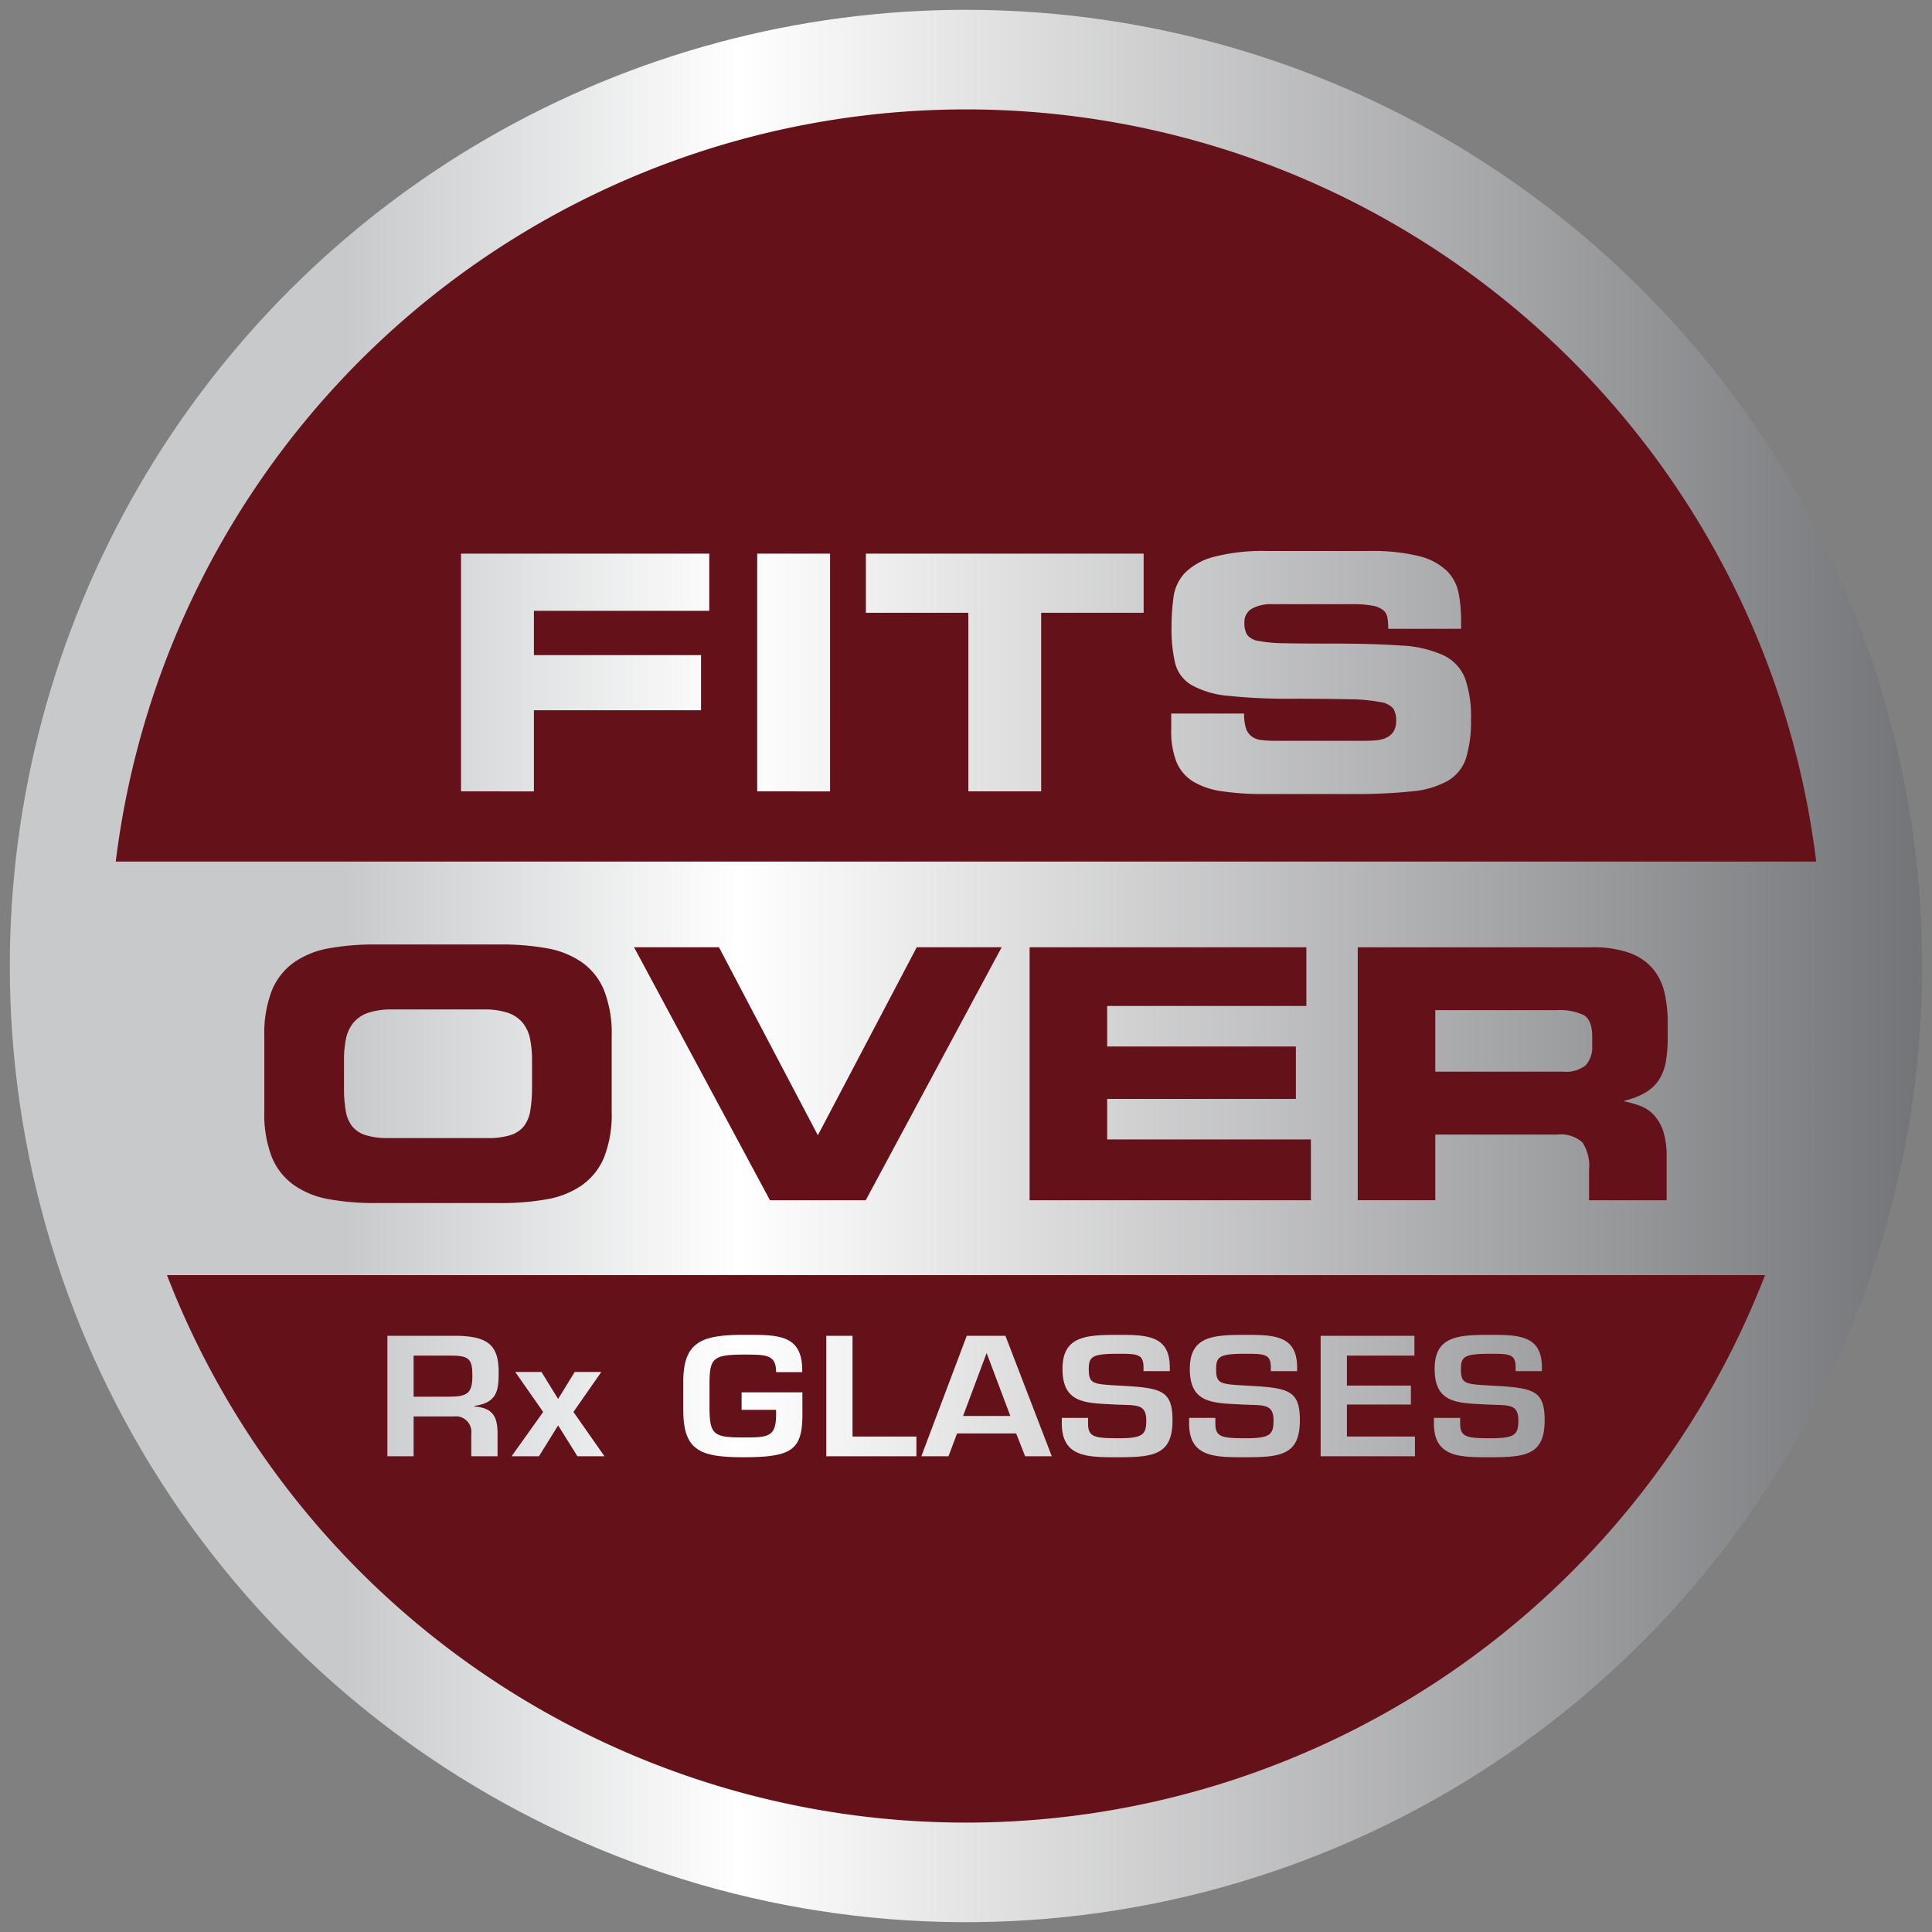
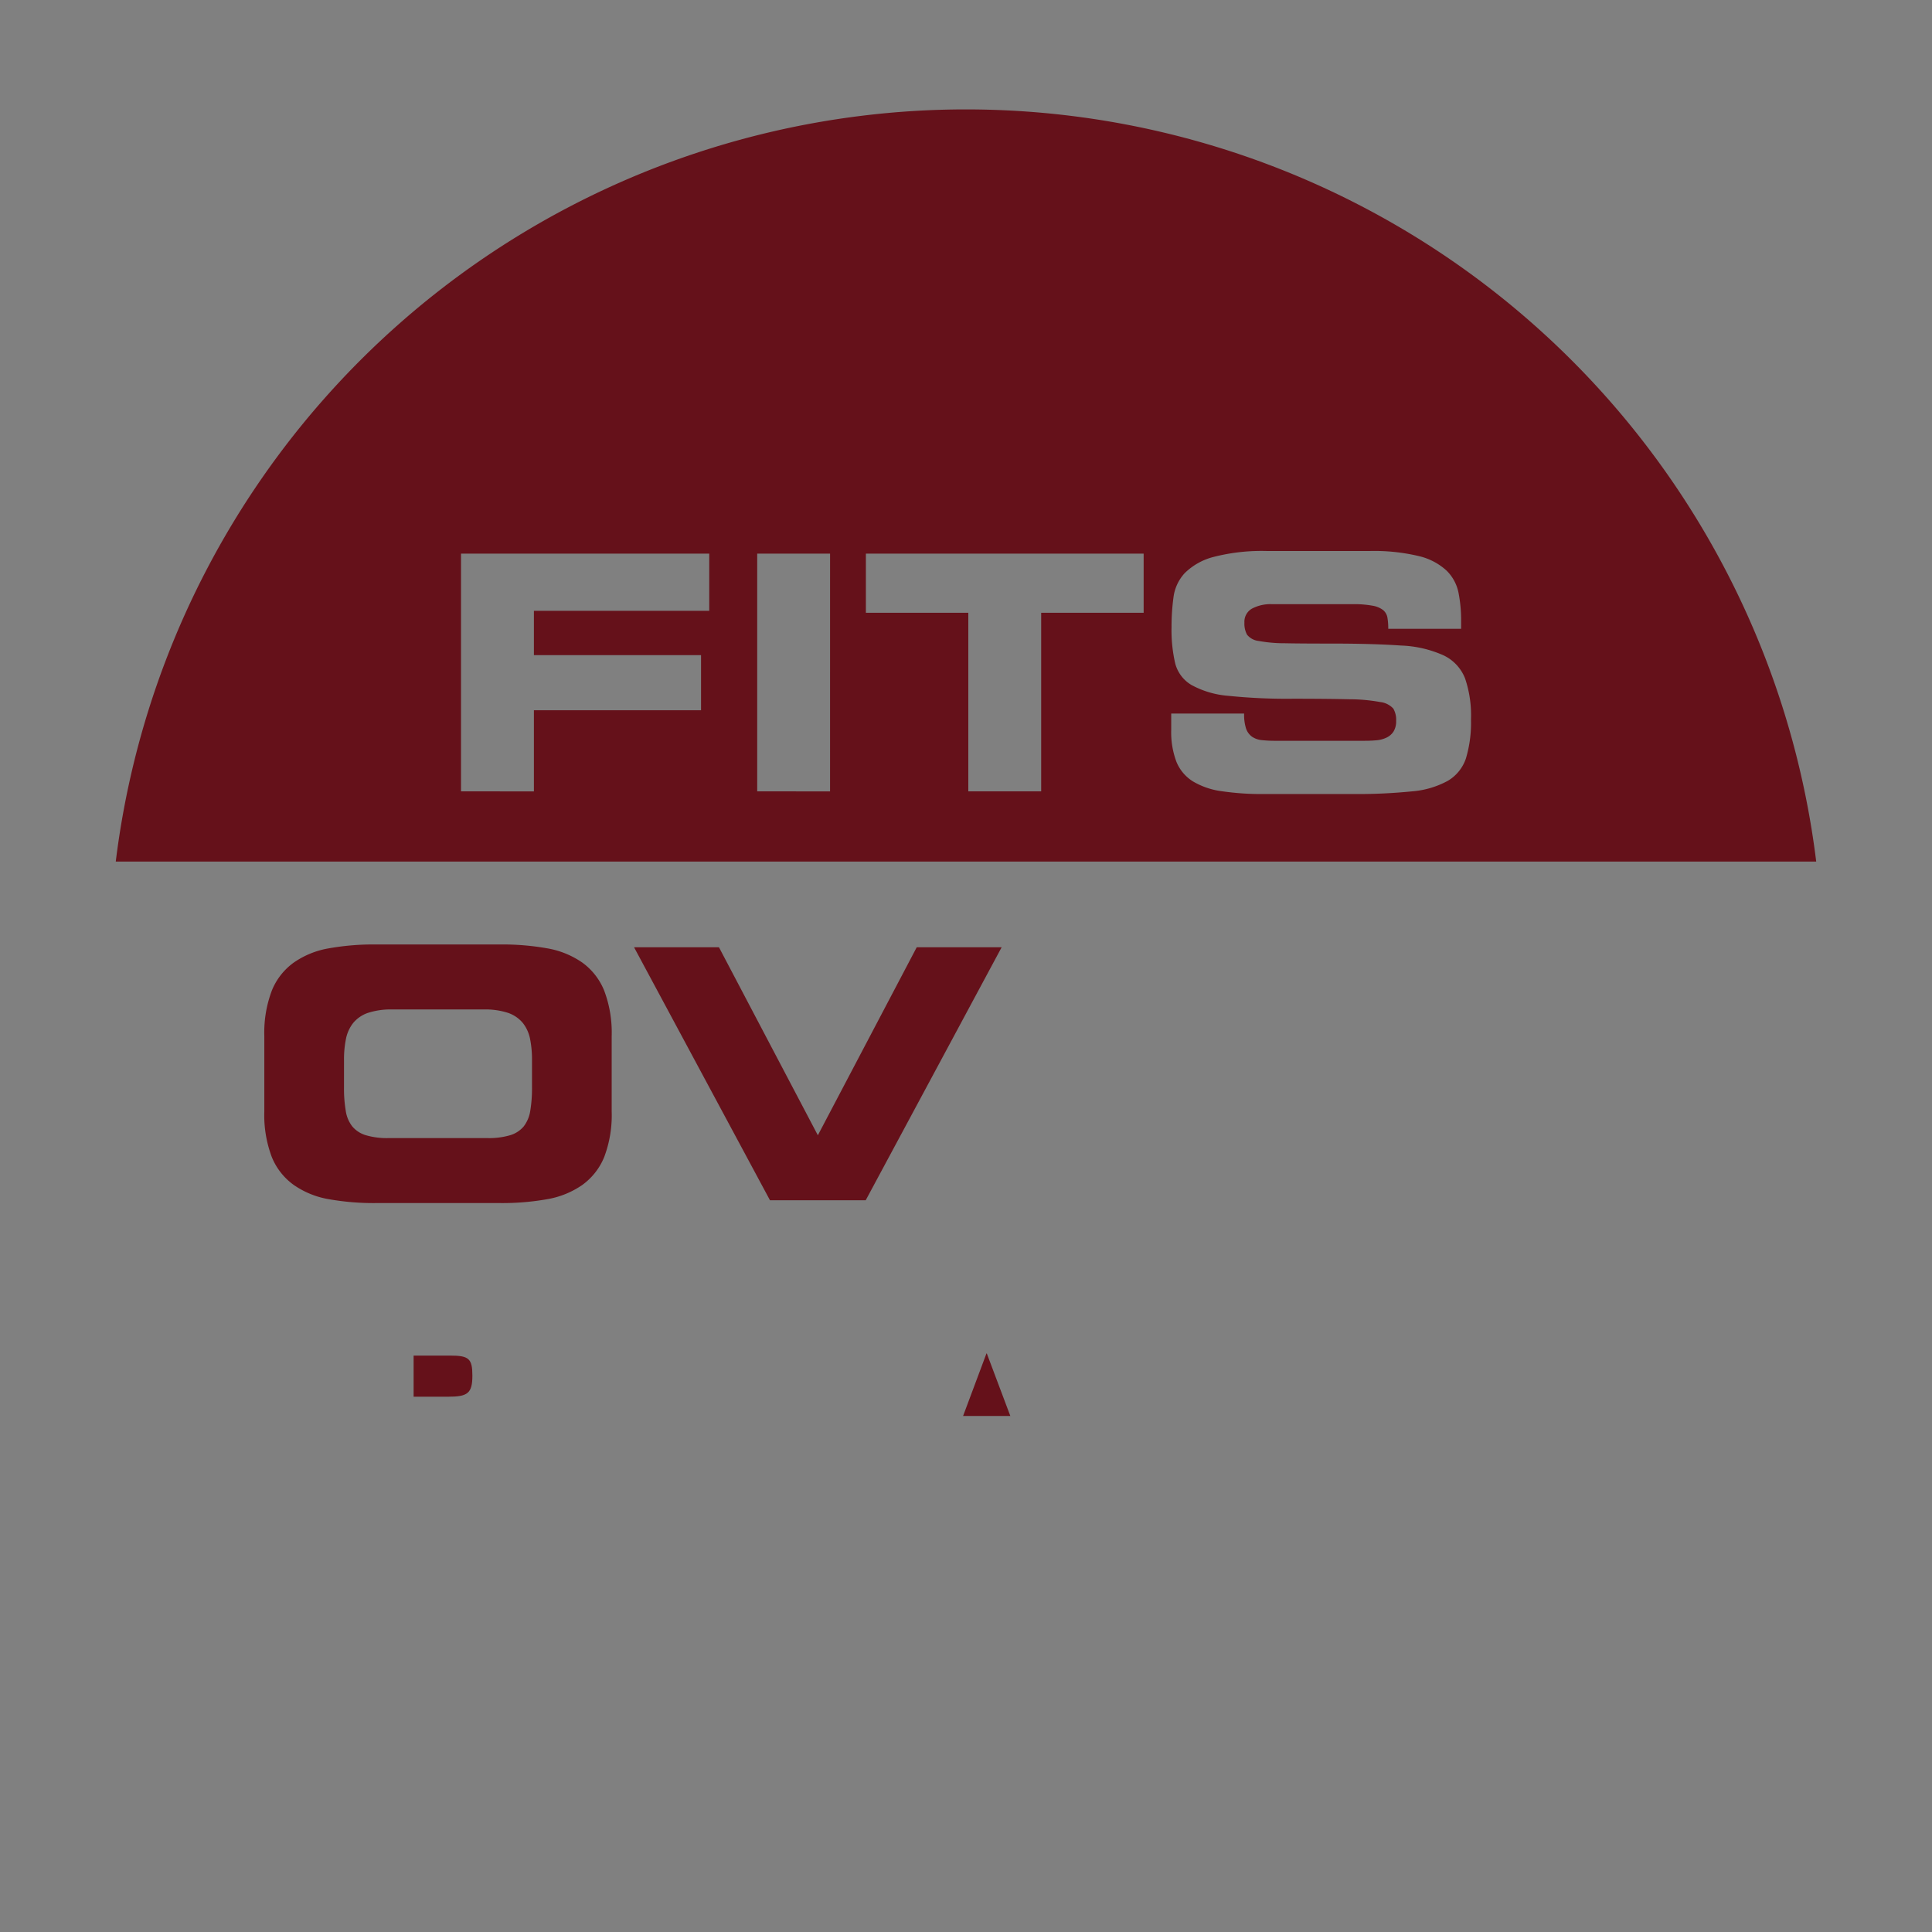
<svg xmlns="http://www.w3.org/2000/svg" id="Layer_1" data-name="Layer 1" width="1.9in" height="1.9in" viewBox="0 0 136.8 136.8">
  <rect x="0" y="0" width="136.8" height="136.8" fill="#808080" stroke="none" />
  <defs>
    <style>
      .cls-1 {
        fill: none;
      }

      .cls-2 {
        clip-path: url(#clip-path);
      }

      .cls-3 {
        fill: url(#linear-gradient);
      }

      .cls-4 {
        fill: #65111a;
      }
    </style>
    <clipPath id="clip-path">
      <path class="cls-1" d="M.695,68.397A67.705,67.705,0,1,0,68.399.695,67.709,67.709,0,0,0,.695,68.397" />
    </clipPath>
    <linearGradient id="linear-gradient" x1="-1782.435" y1="466.936" x2="-1779.543" y2="466.936" gradientTransform="matrix(46.823, 0, 0, -46.823, 83458.88, 21931.559)" gradientUnits="userSpaceOnUse">
      <stop offset="0" stop-color="#c7c9cb" />
      <stop offset="0.176" stop-color="#c7c9cb" />
      <stop offset="0.382" stop-color="#fff" />
      <stop offset="1" stop-color="#747578" />
    </linearGradient>
  </defs>
  <title>badge-fits-over-rx-glasses</title>
  <g>
    <g class="cls-2">
-       <rect class="cls-3" x="0.695" y="0.695" width="135.41" height="135.41" />
-     </g>
+       </g>
    <g>
      <path class="cls-4" d="M68.399,7.747A60.66,60.66,0,0,0,8.197,61.006H128.601A60.658,60.658,0,0,0,68.399,7.747M50.22,43.249H37.805v3.138h11.834V50.291H37.805v5.744H32.643V39.203H50.22Zm8.554,12.786H53.616V39.203h5.159ZM80.979,43.388H73.723V56.035H68.564V43.388H61.311V39.203H80.979Zm22.829,10.287A2.921,2.921,0,0,1,102.53,55.28a6.334,6.334,0,0,1-2.557.755,38.394,38.394,0,0,1-4.211.188H89.511a19.333,19.333,0,0,1-3.011-.2,5.35,5.35,0,0,1-2.036-.697,2.947,2.947,0,0,1-1.163-1.382,5.909,5.909,0,0,1-.37-2.256V50.525h5.162a3.243,3.243,0,0,0,.136,1.058,1.193,1.193,0,0,0,.419.578,1.472,1.472,0,0,0,.7.246,8.68,8.68,0,0,0,.975.046H96.645q.421,0,.816-.035a2.049,2.049,0,0,0,.711-.188,1.192,1.192,0,0,0,.497-.428,1.364,1.364,0,0,0,.188-.766,1.564,1.564,0,0,0-.2-.862A1.481,1.481,0,0,0,97.73,49.71a12.376,12.376,0,0,0-2.186-.197q-1.453-.035-3.942-.038a40.457,40.457,0,0,1-4.624-.205,6.504,6.504,0,0,1-2.615-.769,2.506,2.506,0,0,1-1.154-1.544,10.442,10.442,0,0,1-.255-2.548,15.311,15.311,0,0,1,.139-2.126,3.096,3.096,0,0,1,.801-1.709,4.493,4.493,0,0,1,2.036-1.139,13.664,13.664,0,0,1,3.812-.419h7.207a13.618,13.618,0,0,1,3.522.361,4.375,4.375,0,0,1,1.955,1.024,3.022,3.022,0,0,1,.847,1.567,10.094,10.094,0,0,1,.185,2.024v.532H98.299a4.633,4.633,0,0,0-.058-.787.896.896,0,0,0-.301-.535,1.681,1.681,0,0,0-.761-.315,7.244,7.244,0,0,0-1.394-.107H90.069a2.807,2.807,0,0,0-1.42.315,1.066,1.066,0,0,0-.535.989,1.632,1.632,0,0,0,.188.859,1.232,1.232,0,0,0,.824.442,10.219,10.219,0,0,0,1.859.162c.816.017,1.912.023,3.291.023,2.001,0,3.641.049,4.928.139a8.06,8.06,0,0,1,3.022.7,3.031,3.031,0,0,1,1.512,1.628,8.142,8.142,0,0,1,.419,2.906,8.784,8.784,0,0,1-.35,2.73" />
      <path class="cls-4" d="M18.716,73.36a8.387,8.387,0,0,1,.532-3.219,4.521,4.521,0,0,1,1.562-1.99,6.144,6.144,0,0,1,2.484-1.004,18.15,18.15,0,0,1,3.317-.272H35.42a18.16,18.16,0,0,1,3.314.272,6.191,6.191,0,0,1,2.487,1.004,4.557,4.557,0,0,1,1.559,1.99,8.39,8.39,0,0,1,.532,3.219v5.342a8.361,8.361,0,0,1-.532,3.23A4.556,4.556,0,0,1,41.222,83.91a6.189,6.189,0,0,1-2.487,1.004,18.151,18.151,0,0,1-3.314.272H26.612a18.141,18.141,0,0,1-3.317-.272A6.143,6.143,0,0,1,20.81,83.91a4.519,4.519,0,0,1-1.562-1.978,8.359,8.359,0,0,1-.532-3.23Zm5.642,3.635a9.454,9.454,0,0,0,.124,1.66,2.344,2.344,0,0,0,.468,1.111,2.011,2.011,0,0,0,.966.619,5.252,5.252,0,0,0,1.585.2h7.025a5.264,5.264,0,0,0,1.585-.2,2.009,2.009,0,0,0,.966-.619,2.402,2.402,0,0,0,.469-1.111,9.764,9.764,0,0,0,.124-1.66v-1.929a7.494,7.494,0,0,0-.136-1.498,2.658,2.658,0,0,0-.506-1.125,2.354,2.354,0,0,0-1.041-.72,5.235,5.235,0,0,0-1.756-.246H27.797a5.234,5.234,0,0,0-1.755.246,2.337,2.337,0,0,0-1.041.72,2.656,2.656,0,0,0-.506,1.125,7.286,7.286,0,0,0-.136,1.498Z" />
      <polygon class="cls-4" points="44.896 67.074 50.908 67.074 57.91 80.386 64.911 67.074 70.924 67.074 61.299 84.987 54.52 84.987 44.896 67.074" />
-       <polygon class="cls-4" points="72.904 67.074 92.5 67.074 92.5 71.23 78.396 71.23 78.396 74.099 91.757 74.099 91.757 77.812 78.396 77.812 78.396 80.681 92.821 80.681 92.821 84.987 72.904 84.987 72.904 67.074" />
-       <path class="cls-4" d="M96.138,67.076h16.577a7.703,7.703,0,0,1,2.623.382,3.927,3.927,0,0,1,1.645,1.076,4.029,4.029,0,0,1,.856,1.672,9.069,9.069,0,0,1,.246,2.189v1.137a9.636,9.636,0,0,1-.124,1.608,3.594,3.594,0,0,1-.457,1.261,2.866,2.866,0,0,1-.943.928,5.028,5.028,0,0,1-1.544.607v.049a7.433,7.433,0,0,1,1.163.336,2.484,2.484,0,0,1,.952.656,3.179,3.179,0,0,1,.645,1.148,5.888,5.888,0,0,1,.234,1.819v3.042h-5.492V82.834a2.999,2.999,0,0,0-.483-1.955,2.311,2.311,0,0,0-1.77-.544H101.63v4.65h-5.492Zm5.492,8.806H110.71a2.194,2.194,0,0,0,1.573-.457,1.954,1.954,0,0,0,.457-1.426v-.593c0-.792-.203-1.301-.607-1.533a4.024,4.024,0,0,0-1.917-.347H101.63Z" />
      <path class="cls-4" d="M31.872,95.985H29.287v2.912h2.455c1.371,0,1.706-.24,1.706-1.492,0-1.203-.246-1.42-1.576-1.42" />
-       <path class="cls-4" d="M11.822,90.288a60.671,60.671,0,0,0,113.157,0ZM35.23,101.523v1.591H33.37v-1.591a1.1,1.1,0,0,0-1.226-1.229H29.287v2.82H27.43V94.585h4.945c2.12.046,2.933.625,2.933,2.56,0,1.261-.078,2.183-1.718,2.4v.043c1.319.104,1.64.729,1.64,1.935m5.657,1.591L39.519,100.93l-1.356,2.183H36.224L38.46,99.976l-1.978-2.831h1.859l1.177,1.912,1.174-1.912h1.885L40.603,99.976l2.198,3.138Zm15.929-2.979c0,2.525-.726,3.048-4.173,3.048-3.1,0-4.263-.477-4.263-3.366V97.862c0-2.843,1.267-3.343,4.263-3.343,2.363,0,4.225-.104,4.159,2.637H54.953c0-1.249-.697-1.241-2.311-1.241-2.169,0-2.377.295-2.403,1.946v1.955c.026,1.784.336,1.967,2.403,1.967,1.77,0,2.311-.035,2.311-1.649v-.306H52.512V98.588h4.303Zm8.072,2.979h-6.38V94.585h1.857v7.132h4.523Zm7.698,0L71.952,101.5H67.767l-.607,1.614H65.237l3.216-8.529h2.739l3.282,8.529Zm6.652.069c-2.143,0-4.054.058-4.054-2.389v-.399h1.859v.399c0,.978.477,1.044,2.195,1.044,1.695,0,1.926-.269,1.926-1.261,0-1.215-.738-1.056-2.183-1.125-2.094-.113-3.748-.046-3.748-2.525,0-2.342,1.68-2.409,4.005-2.409,1.978,0,3.592.055,3.592,2.296v.272H80.969v-.272c0-.92-.428-.957-1.732-.957-1.845,0-2.143.159-2.143,1.07,0,1.047.243,1.082,2.131,1.183,2.984.159,3.797.295,3.797,2.467,0,2.4-1.293,2.606-3.786,2.606m9.017,0c-2.143,0-4.055.058-4.055-2.389v-.399h1.859v.399c0,.978.477,1.044,2.195,1.044,1.692,0,1.923-.269,1.923-1.261,0-1.215-.734-1.056-2.183-1.125-2.091-.113-3.745-.046-3.745-2.525,0-2.342,1.68-2.409,4.005-2.409,1.975,0,3.592.055,3.592,2.296v.272H89.983v-.272c0-.92-.425-.957-1.729-.957-1.848,0-2.143.159-2.143,1.07,0,1.047.243,1.082,2.131,1.183,2.982.159,3.797.295,3.797,2.467,0,2.4-1.293,2.606-3.785,2.606m11.935-.069H93.511V94.585h6.64v1.4h-4.78v2.126h4.532v1.342H95.371v2.264h4.818Zm5.399.069c-2.143,0-4.055.058-4.055-2.389v-.399H103.39v.399c0,.978.48,1.044,2.198,1.044,1.692,0,1.923-.269,1.923-1.261,0-1.215-.735-1.056-2.183-1.125-2.091-.113-3.745-.046-3.745-2.525,0-2.342,1.68-2.409,4.005-2.409,1.975,0,3.589.055,3.589,2.296v.272h-1.857v-.272c0-.92-.428-.957-1.732-.957-1.848,0-2.143.159-2.143,1.07,0,1.047.243,1.082,2.128,1.183,2.985.159,3.8.295,3.8,2.467,0,2.4-1.293,2.606-3.785,2.606" />
      <polygon class="cls-4" points="69.848 95.837 68.193 100.262 71.539 100.262 69.874 95.837 69.848 95.837" />
    </g>
  </g>
</svg>